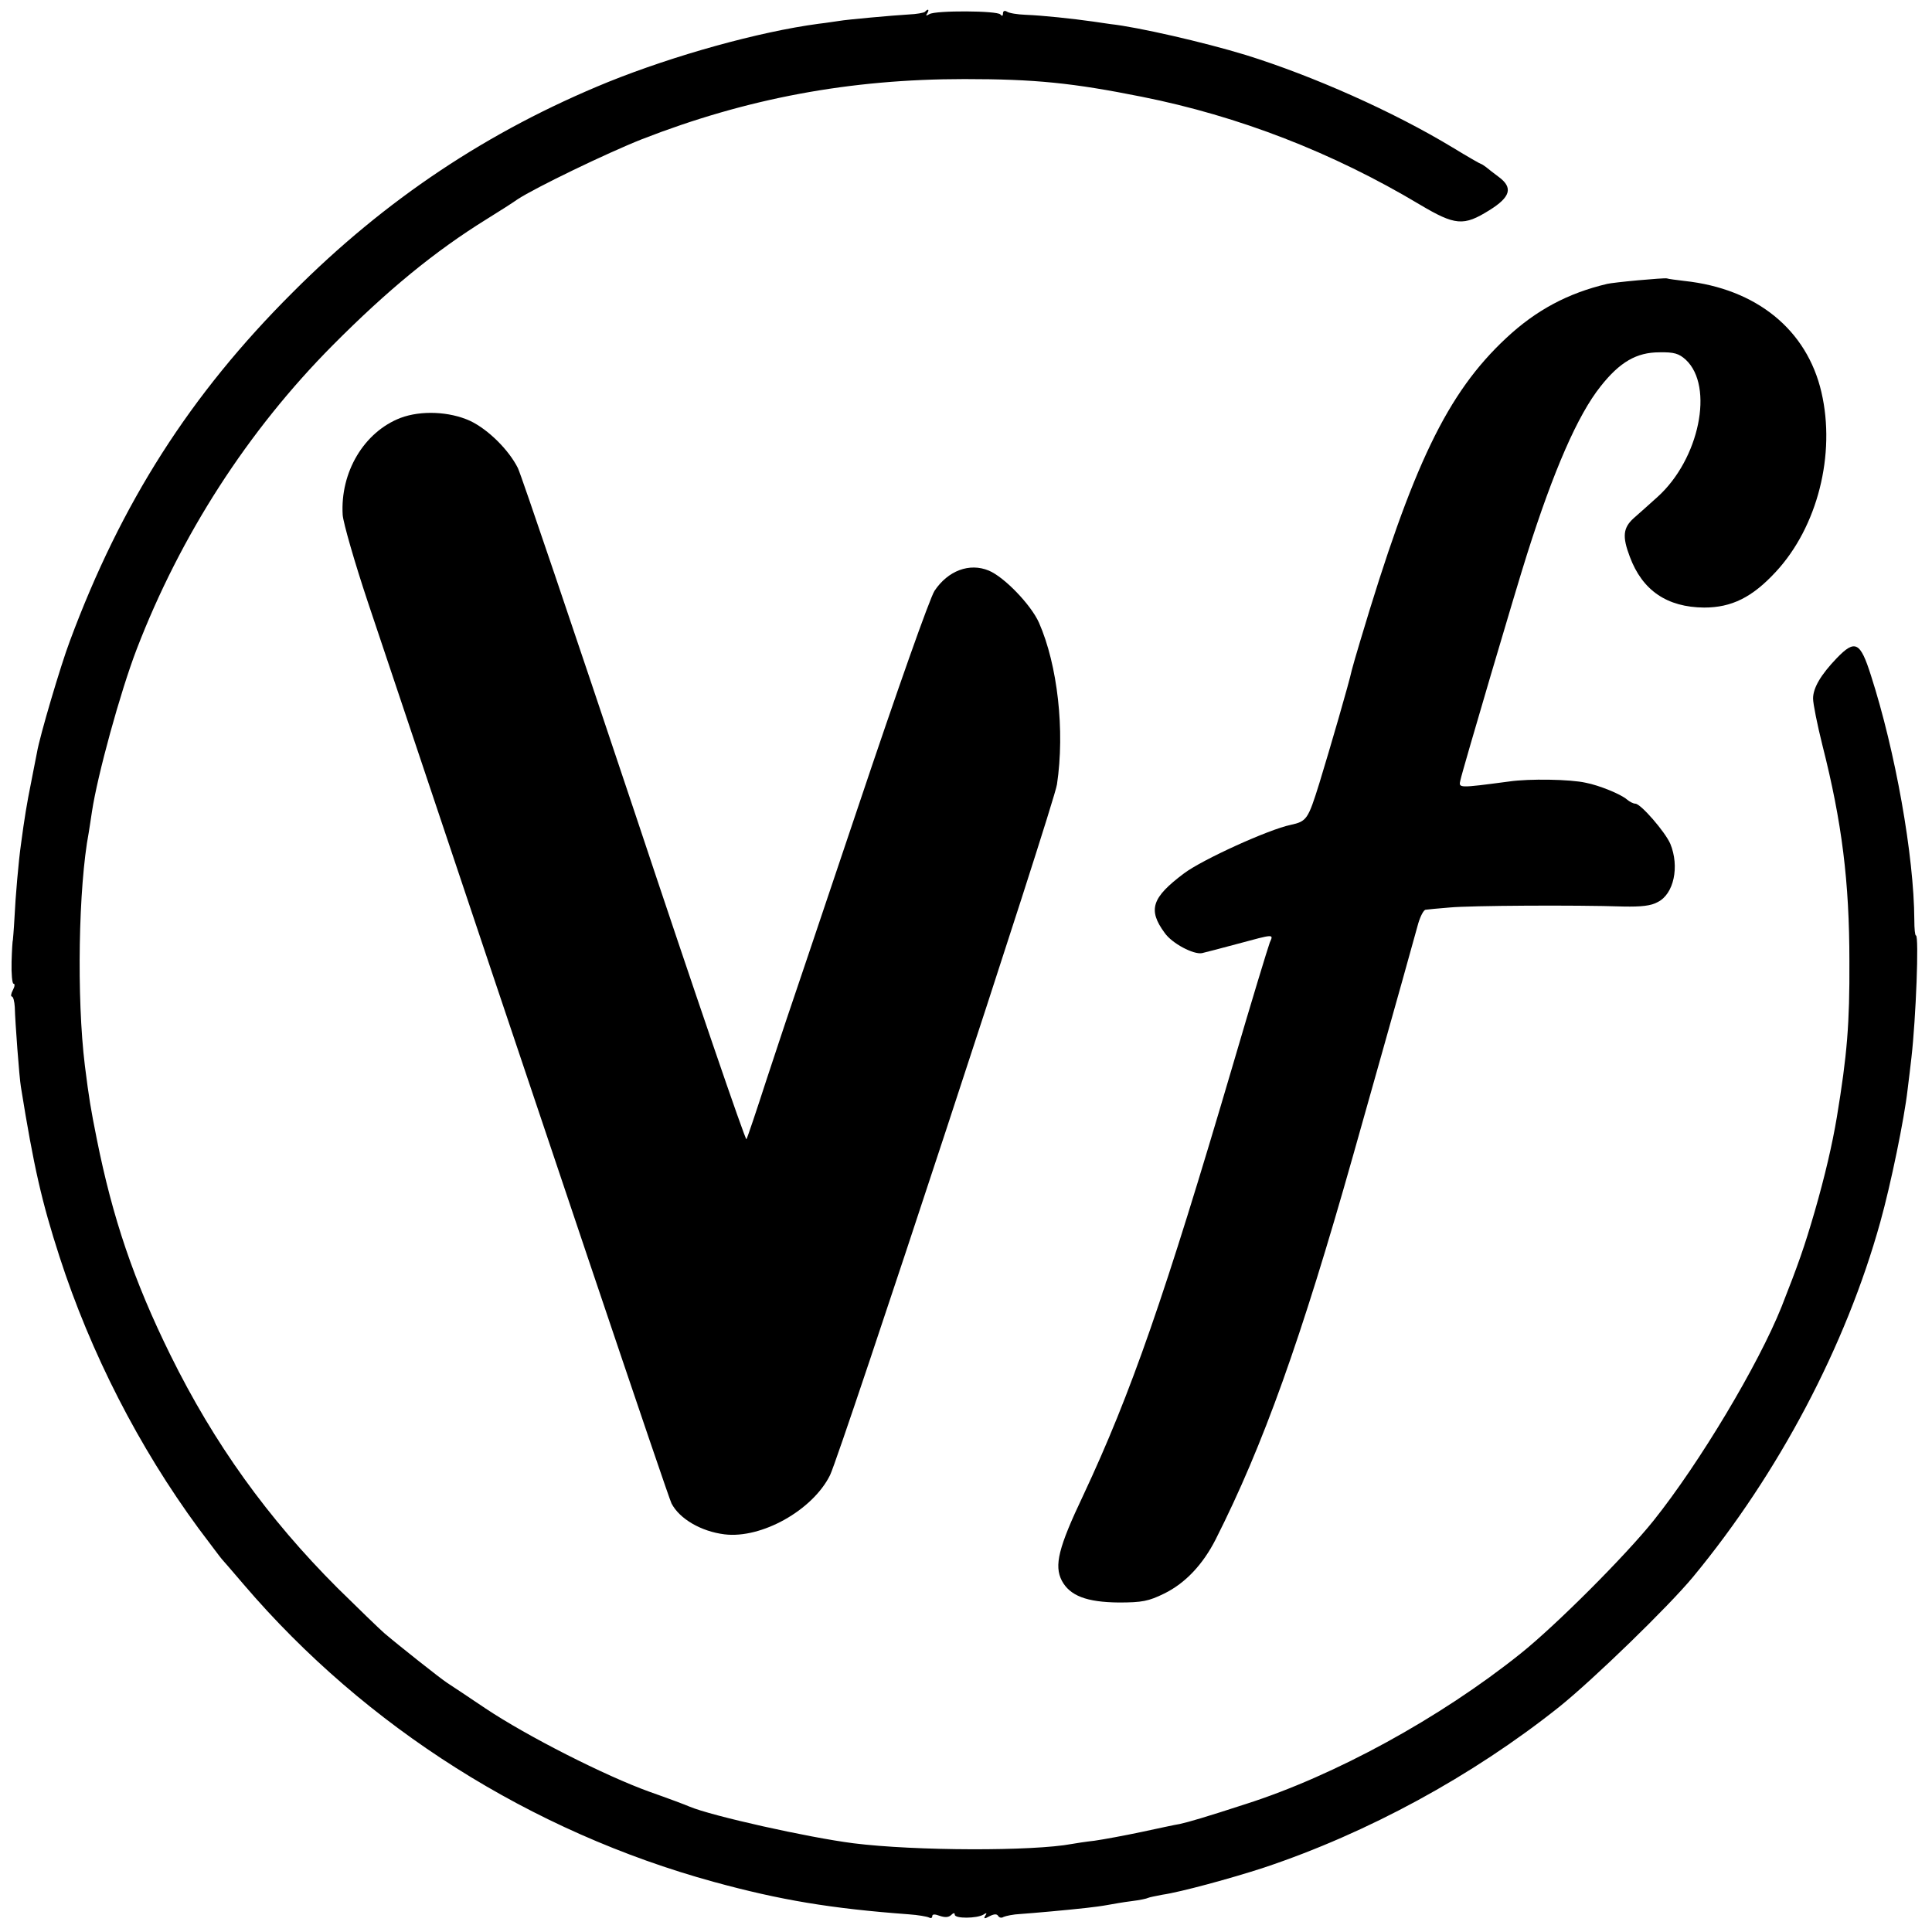
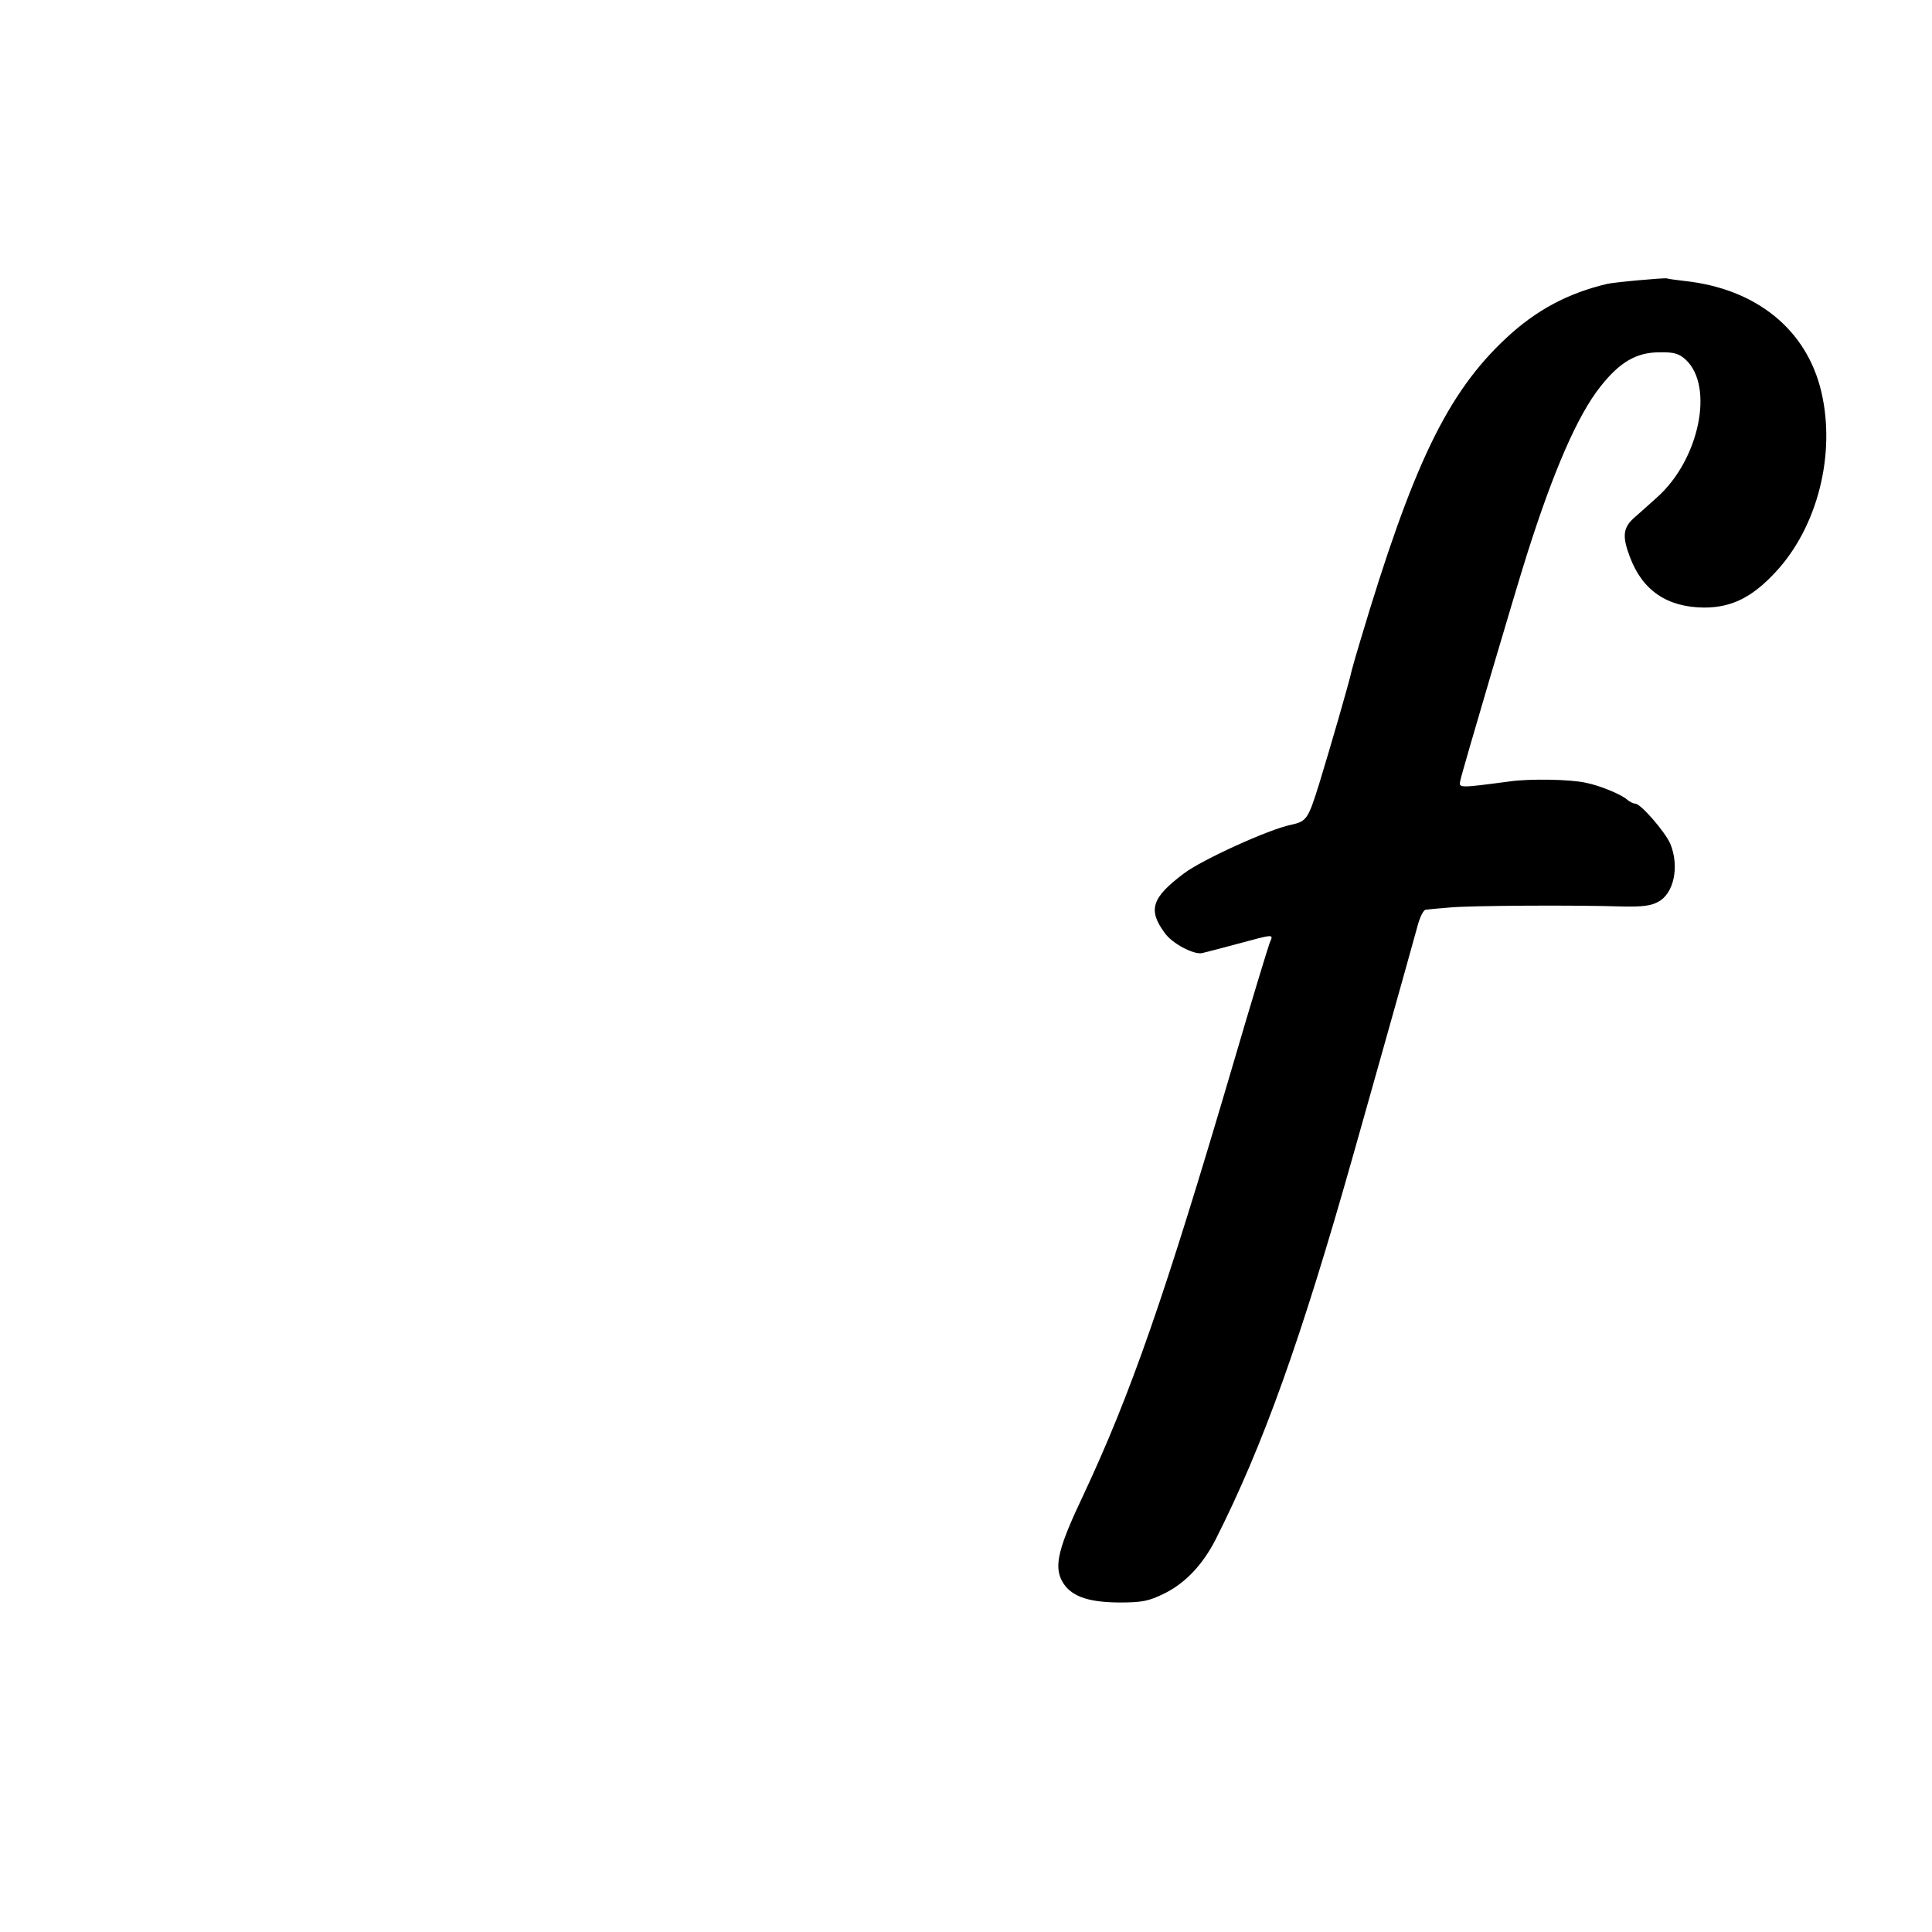
<svg xmlns="http://www.w3.org/2000/svg" version="1.0" width="601pt" height="601pt" viewBox="0 0 601 601" preserveAspectRatio="xMidYMid meet">
  <g transform="translate(0,601) scale(0.1,-0.1)" fill="#000000" stroke="none">
-     <path d="M2877 5973 c-4 -3 -26 -7 -50 -8 -51 -3 -194 -16 -216 -20 -9 -1 -38 -6 -65 -9 -186 -25 -448 -98 -654 -181 -373 -152 -693 -365 -982 -655 -318 -317 -533 -654 -693 -1085 -28 -74 -94 -297 -102 -346 -3 -16 -12 -60 -19 -97 -12 -59 -20 -107 -31 -190 -7 -49 -17 -162 -20 -228 -2 -38 -5 -69 -5 -69 -1 0 -3 -30 -4 -67 -1 -38 2 -68 6 -68 5 0 4 -9 -2 -20 -6 -11 -7 -20 -3 -20 4 0 8 -15 9 -33 1 -45 14 -219 19 -248 40 -249 65 -358 120 -528 97 -300 247 -593 433 -846 37 -49 69 -92 72 -95 3 -3 34 -39 69 -80 379 -443 893 -768 1461 -924 208 -57 365 -83 607 -101 29 -2 57 -7 63 -10 5 -3 10 -2 10 4 0 7 8 7 24 1 15 -5 27 -5 35 3 7 7 11 7 11 1 0 -13 69 -12 89 0 10 7 12 5 6 -3 -6 -10 -3 -11 13 -2 14 7 23 8 27 1 4 -6 11 -7 17 -3 7 3 30 8 52 9 42 3 144 12 206 19 19 2 49 6 65 9 17 3 50 9 75 12 25 3 48 8 51 10 4 2 24 6 45 10 56 8 214 51 315 84 324 108 649 285 919 500 106 85 340 312 417 405 266 322 475 718 582 1103 33 118 75 323 85 412 4 30 9 75 12 100 14 122 24 380 14 380 -3 0 -5 21 -5 48 -1 200 -59 525 -135 761 -33 104 -49 113 -106 54 -50 -52 -74 -93 -74 -126 0 -16 13 -81 29 -145 61 -240 84 -425 84 -672 1 -195 -7 -291 -39 -485 -14 -84 -37 -183 -69 -294 -32 -110 -51 -164 -103 -296 -72 -180 -255 -486 -398 -665 -88 -110 -305 -327 -414 -414 -251 -201 -579 -380 -855 -468 -129 -42 -178 -56 -205 -62 -14 -2 -68 -14 -120 -25 -52 -11 -117 -23 -145 -27 -27 -3 -59 -8 -70 -10 -122 -23 -488 -22 -680 2 -141 18 -441 85 -510 114 -11 5 -67 26 -124 46 -139 50 -381 173 -510 259 -58 39 -112 75 -120 80 -19 12 -154 119 -196 155 -16 14 -81 77 -145 140 -217 217 -384 449 -520 725 -114 231 -180 427 -229 672 -19 95 -24 125 -37 228 -26 212 -20 556 12 725 2 14 7 43 10 65 17 113 88 372 139 505 137 356 346 680 610 946 171 172 317 292 480 393 39 24 81 51 95 61 55 36 276 143 387 187 326 127 646 187 1003 187 221 0 337 -12 552 -55 301 -60 593 -173 864 -335 111 -66 137 -68 217 -18 66 41 74 70 30 103 -16 12 -33 25 -40 31 -7 5 -14 10 -16 10 -2 0 -42 23 -88 51 -185 112 -435 223 -644 288 -131 40 -337 87 -420 96 -5 1 -30 4 -55 8 -63 9 -157 19 -210 21 -25 1 -51 5 -58 10 -7 4 -12 2 -12 -6 0 -8 -3 -9 -8 -3 -9 12 -202 13 -221 1 -10 -6 -12 -5 -7 2 8 13 3 16 -7 5z" />
    <path d="M5095 5138 c-44 -4 -87 -9 -95 -11 -123 -29 -222 -82 -315 -169 -183 -171 -290 -393 -454 -943 -12 -39 -23 -79 -26 -90 -8 -38 -67 -241 -101 -352 -35 -112 -39 -118 -89 -129 -68 -14 -275 -108 -332 -151 -100 -75 -113 -113 -60 -185 23 -33 90 -68 116 -63 9 2 59 15 111 29 115 31 112 31 100 4 -5 -13 -57 -183 -114 -378 -213 -724 -318 -1025 -466 -1341 -78 -164 -91 -219 -67 -266 25 -47 77 -67 177 -68 73 0 93 4 142 28 65 32 120 90 160 169 147 291 265 620 427 1193 25 89 153 541 203 723 7 23 17 42 23 42 5 1 39 4 75 7 63 6 390 8 541 3 54 -1 85 2 106 14 50 25 68 110 39 181 -16 37 -92 125 -109 125 -6 0 -18 6 -26 13 -18 16 -86 44 -128 52 -48 11 -176 13 -238 4 -159 -21 -158 -21 -152 4 5 26 175 602 207 702 83 262 158 434 229 523 60 76 112 106 183 106 46 1 61 -4 82 -23 89 -83 42 -310 -88 -427 -28 -25 -61 -55 -74 -66 -33 -30 -36 -57 -12 -120 39 -105 116 -157 231 -158 86 0 150 32 223 111 130 140 187 366 142 559 -45 194 -202 322 -426 346 -25 3 -49 6 -55 8 -5 1 -46 -2 -90 -6z" />
-     <path d="M1246 4710 c-114 -44 -188 -169 -180 -302 2 -25 37 -147 78 -270 574 -1715 936 -2789 945 -2805 25 -48 92 -87 165 -96 115 -14 274 75 328 184 33 68 697 2086 706 2149 25 167 2 371 -56 503 -25 56 -108 142 -156 162 -60 25 -127 0 -169 -63 -15 -24 -113 -300 -240 -679 -118 -351 -217 -645 -220 -653 -3 -8 -31 -94 -63 -190 -31 -96 -59 -179 -62 -184 -3 -5 -160 453 -348 1018 -189 565 -352 1047 -363 1070 -28 56 -92 120 -149 147 -64 29 -152 33 -216 9z" />
  </g>
</svg>